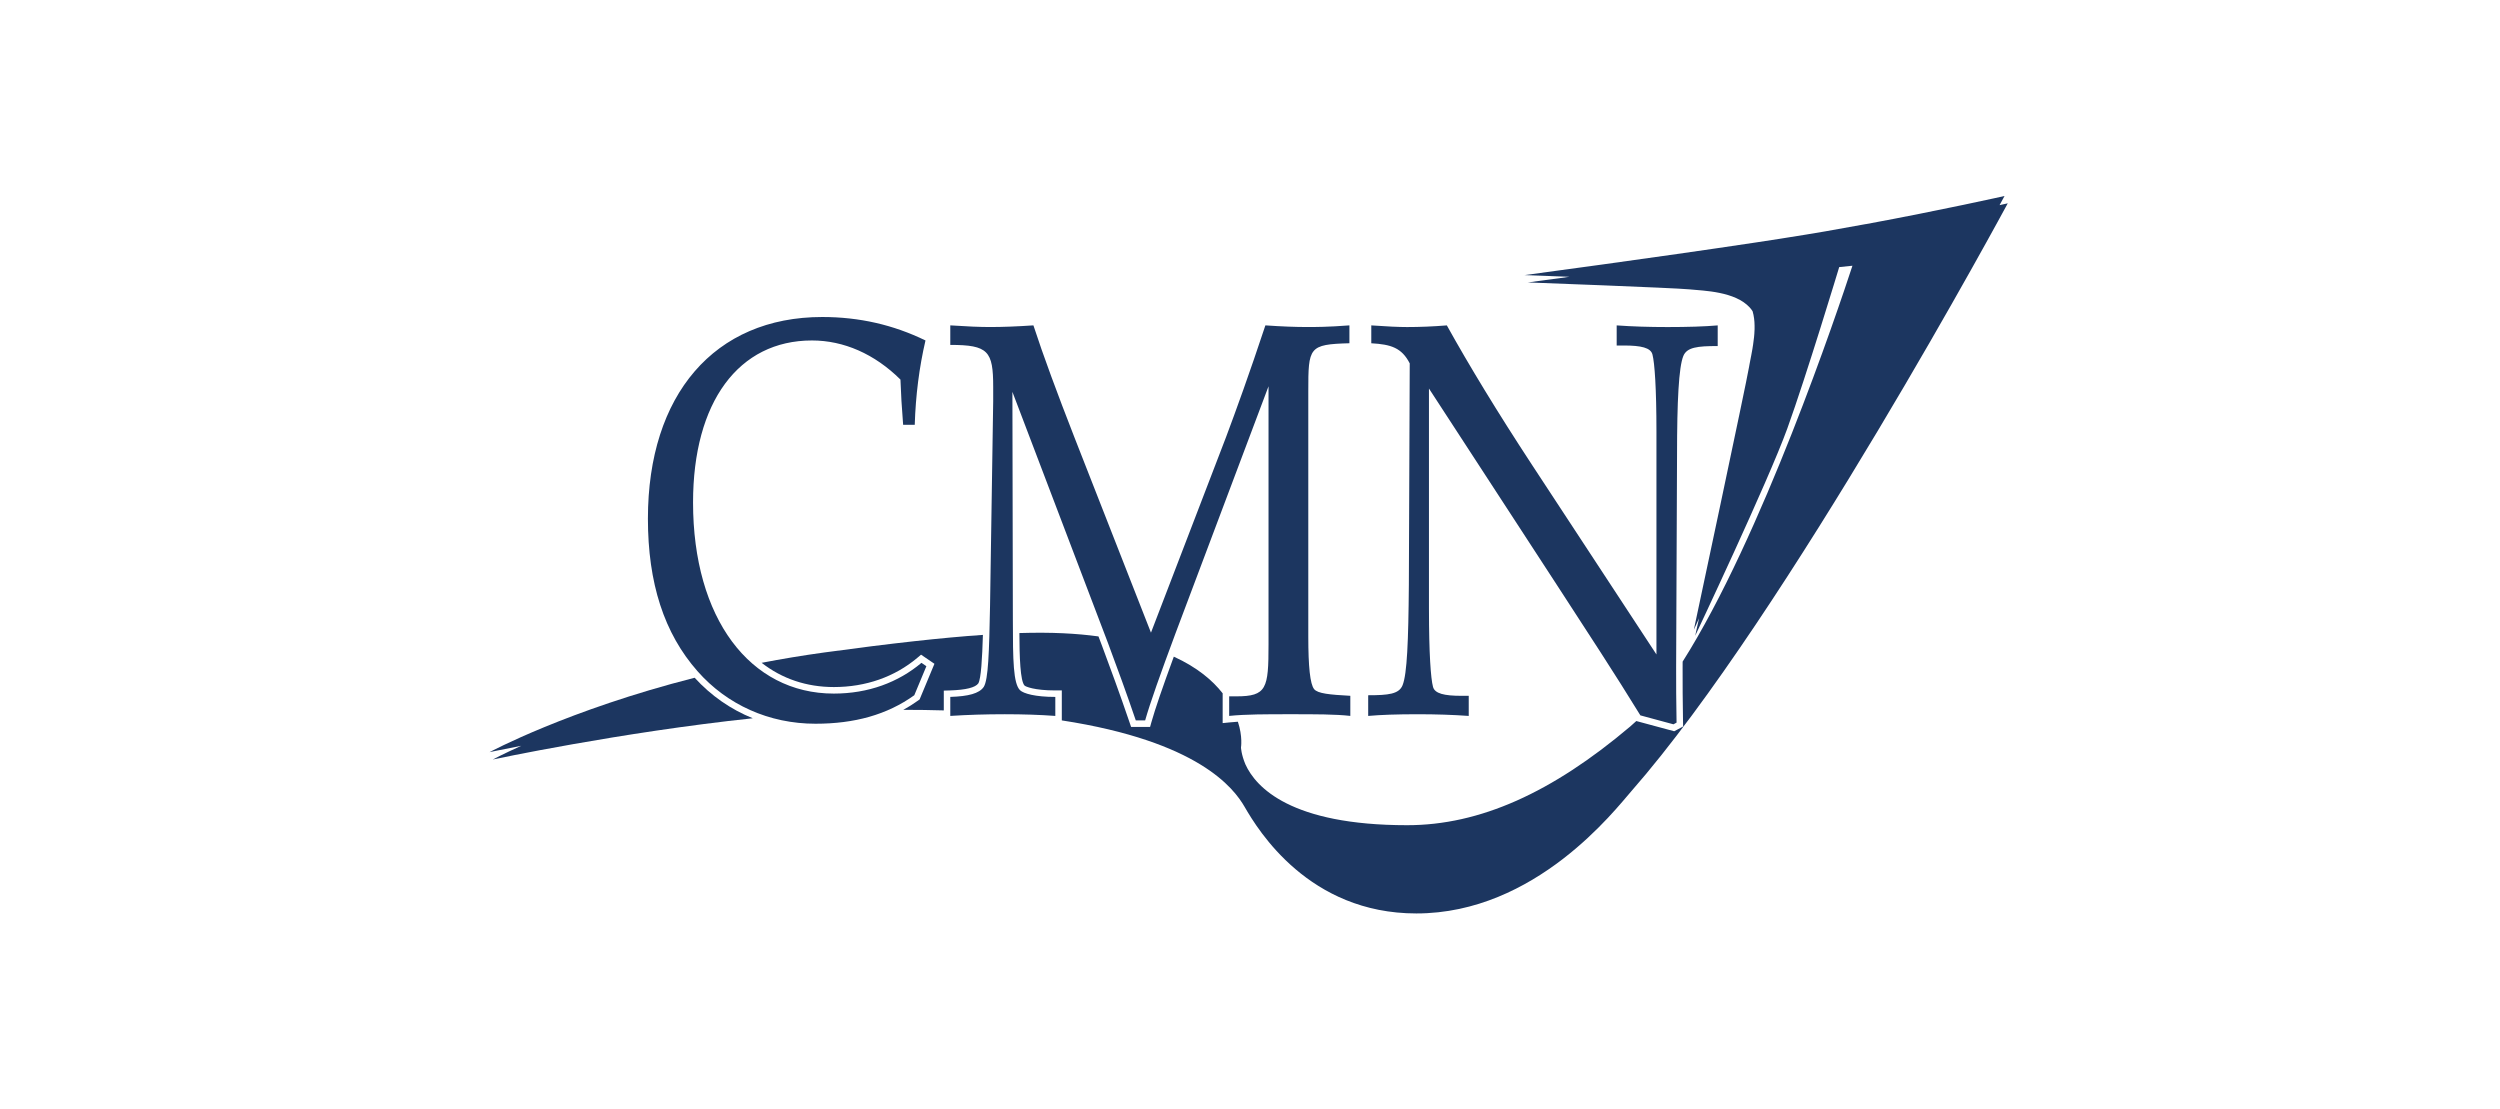
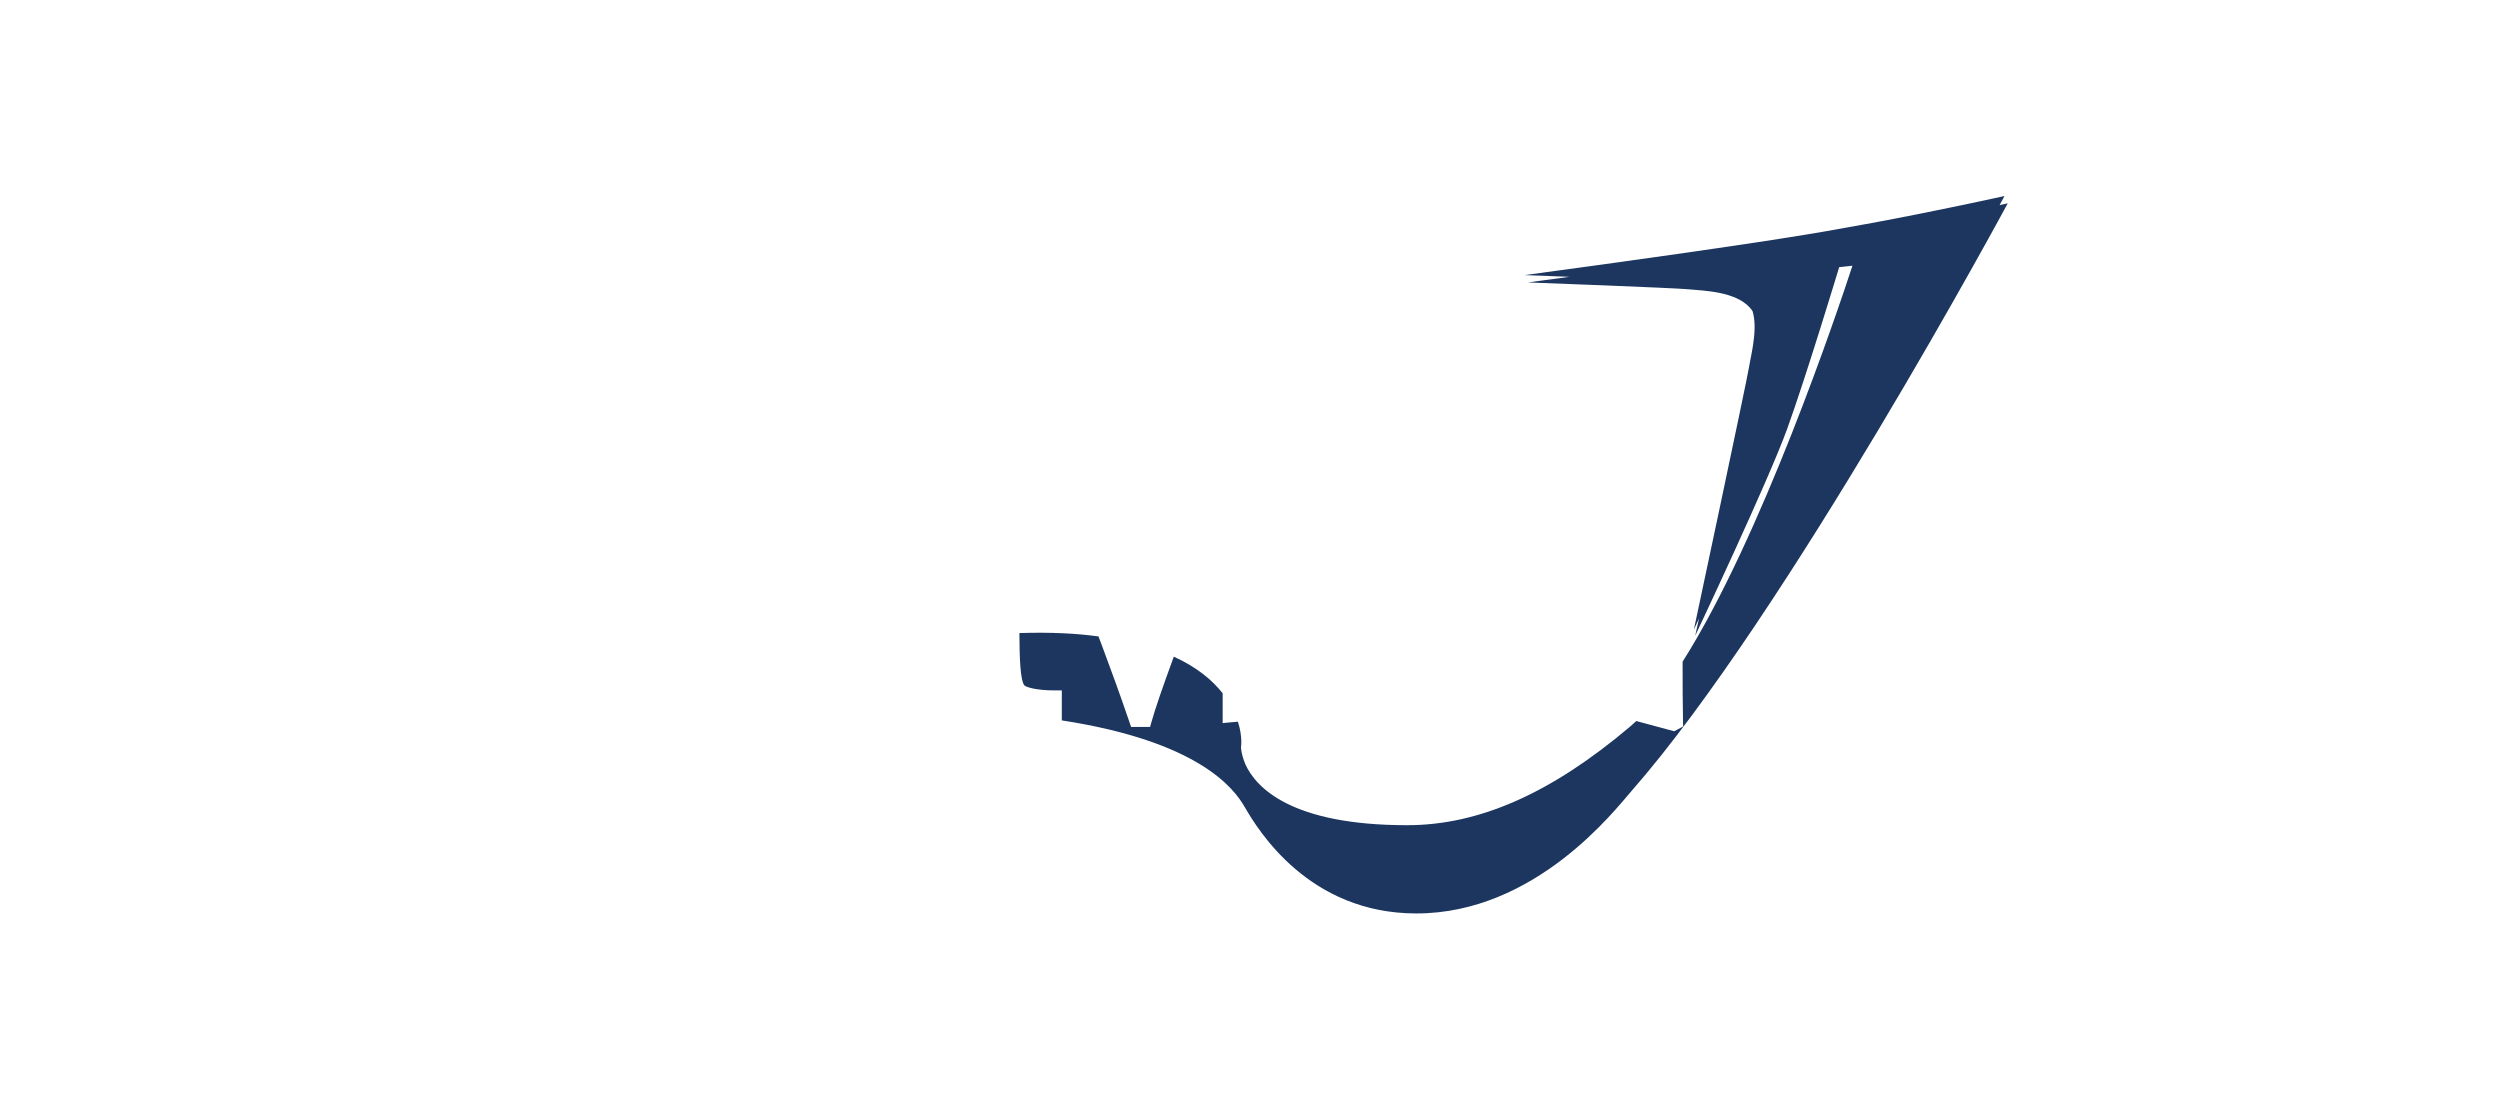
<svg xmlns="http://www.w3.org/2000/svg" id="a" data-name="Calque 1" width="329" height="146" viewBox="0 0 329 146">
-   <path d="M124.2,90.884l.829-.024c2.083-.067,3.333-.381,3.718-.928.361-.627.512-3.305.603-6.38-5.273.361-11.967,1.095-20.906,2.317-2.845.393-5.587.849-8.213,1.357,2.69,2.099,5.912,3.19,9.507,3.19,4.19,0,7.987-1.329,10.975-3.841l.496-.421,1.762,1.202-1.952,4.69-.198.143c-.623.448-1.274.857-1.944,1.226,1.849,0,3.623.024,5.325.075v-2.607Z" fill="#1c3660" />
-   <path d="M99.066,94.525c-2.892-1.167-5.491-2.968-7.65-5.333-16.653,4.23-26.993,9.792-26.993,9.792,0,0,1.543-.329,4.174-.837-2.436,1.099-3.75,1.805-3.75,1.805,0,0,16.748-3.575,34.218-5.428" fill="#1c3660" />
  <path d="M263.144,26.994c.429-.782.655-1.202.655-1.202,0,0-8.324,1.869-18.26,3.706l.004-.008c-3.785.706-7.082,1.27-10.292,1.77l-1.016.163c-1.02.159-2.075.321-3.154.484-13.395,2.02-30.441,4.297-30.441,4.297h.075c.036.004.079.004.139.008.056,0,.127.004.21.008.052,0,.111.004.171.004.559.024,1.484.056,2.639.099.139.008.282.012.425.02.107,0,.218.008.333.012.595.02,1.234.048,1.908.071-3.345.456-5.475.742-5.475.742,0,0,19.283.714,21.231.909,1.948.194,6.039.262,7.983,2.404.139.151.258.313.365.488.04.135.075.278.103.421.004.016.008.032.012.048.028.143.056.286.071.432.004.016.004.036.008.052.04.298.06.607.063.921v.056c.004.159.004.313,0,.472-.004.004-.004.012-.004.02-.004.159-.012.317-.024.476v.024c-.012.159-.024.317-.04.476-.004.02-.004.036-.008.056-.032.317-.071.631-.119.936,0,.016-.004.032-.008.048-.02.155-.044.302-.071.448,0,.016-.004.028-.004.04-.052.302-.107.595-.159.869-.004.016-.004.028-.008.044-.032.163-.063.317-.091.468-.016.075-.028.151-.044.222-.004.04-.016.079-.02.115-.024.107-.04.21-.06.309-.004.02-.008.044-.012.063-.02.103-.036.202-.052.294-.325,2.016-7.269,34.603-7.269,34.603,0,0,.254-.555.686-1.512-.321,1.44-.508,2.297-.508,2.297,0,0,9.614-20.331,12.125-27.278,2.512-6.948,6.828-21.239,6.828-21.239l1.742-.179c-1.94,5.932-11.947,35.698-22.346,52.096l-.004.754c0,2.095,0,4.476.056,7.261l.012.524-1.174.627-4.987-1.345c-.27.254-.54.496-.805.722-10.292,8.709-19.791,12.986-29.349,12.986-15.323,0-19.906-4.987-21.283-7.995-.555-1.313-.587-2.234-.587-2.234,0,0,.242-1.432-.409-3.388-.365.028-.722.056-1.059.087l-.944.095v-3.92c-1.317-1.69-3.337-3.412-6.428-4.825-1.528,4.162-2.456,6.88-2.948,8.622l-.175.623h-2.5l-.198-.579c-1.266-3.73-2.611-7.368-3.638-10.126l-.456-1.202c-2.881-.389-6.094-.575-10.407-.444.012,3.119.107,6.336.686,6.916.135.127,1.258.635,4.039.635h.857v3.944c17.966,2.766,22.628,8.9,24.06,11.383,1.789,3.103,8.467,14.022,22.596,14.022,15.712,0,26.179-13.677,28.306-16.101,20.386-23.243,49.525-77.351,49.525-77.351,0,0-.385.087-1.079.238" fill="#1c3660" />
-   <path d="M121.912,87.672l-1.591,3.821c-3.587,2.575-7.88,3.75-12.998,3.75-6.118,0-11.645-2.5-15.526-6.908-4.412-4.999-6.531-11.622-6.531-20.077,0-16.323,8.765-26.54,22.942-26.54,4.88,0,9.352,1.028,13.586,3.087-.821,3.531-1.293,7.205-1.413,11.102h-1.528c-.179-2.206-.294-4.19-.353-5.956-3.412-3.381-7.471-5.146-11.645-5.146-9.65,0-15.649,8.09-15.649,21.323,0,15.22,7.471,25.148,18.529,25.148,4.531,0,8.471-1.472,11.53-4.047l.647.444ZM125.059,94.215c2.293-.147,4.646-.222,7.174-.222,2.412,0,4.646.075,6.646.222v-2.5c-2.646,0-4.174-.44-4.646-.885-.881-.881-.94-3.892-.94-9.261l-.06-30,12.59,33.087c1.234,3.305,2.472,6.69,3.646,10.146h1.234c.647-2.281,2-6.102,3.999-11.467l12.237-32.5v33.968c0,5.809-.234,6.836-4.238,6.836h-.94v2.575c2.178-.222,4.884-.222,8.058-.222,3.293,0,5.94,0,7.884.222v-2.646c-2.706-.147-4.297-.294-4.765-.881-.528-.663-.766-2.944-.766-6.912v-32.278c0-5.813.06-6.178,5.412-6.325v-2.353c-2.762.218-4.587.218-5.527.218-1.587,0-3.412-.071-5.531-.218-2.119,6.396-3.884,11.249-5.178,14.704l-9.88,25.735-10.058-25.663c-2.293-5.88-4.119-10.808-5.412-14.776-2.174.147-4.059.218-5.706.218-1.293,0-3.059-.071-5.233-.218v2.571c4.999,0,5.646.813,5.646,5.515v1.912l-.413,26.838c-.119,6.249-.234,9.78-.825,10.733-.587.885-2.055,1.25-4.408,1.325v2.5ZM188.051,80.245v-29.115l16.998,26.1c3.825,5.884,7.531,11.546,10.824,16.911l4.353,1.178.409-.222c-.056-2.793-.056-5.146-.056-7.277l.119-27.794c0-7.352.234-11.689.821-13.161.472-1.178,1.881-1.325,4.531-1.325v-2.718c-1.706.147-3.944.218-6.59.218-2.412,0-4.646-.071-6.705-.218v2.646h.94c2.293,0,3.531.294,3.765,1.174.294,1.103.528,4.488.528,10.149v29.334l-16.407-24.997c-4.531-6.912-8.237-13.014-11.177-18.307-1.821.147-3.591.218-5.233.218-1.059,0-2.65-.071-4.71-.218v2.353c2.591.147,4.003.587,5.059,2.646l-.115,29.191c-.06,7.352-.234,11.689-.825,13.161-.468,1.174-1.881,1.321-4.527,1.321v2.722c1.647-.147,3.821-.222,6.527-.222,2.412,0,4.646.075,6.705.222v-2.646h-.94c-2.293,0-3.527-.294-3.761-1.178-.298-1.099-.532-4.484-.532-10.146" fill="#1c3660" />
</svg>